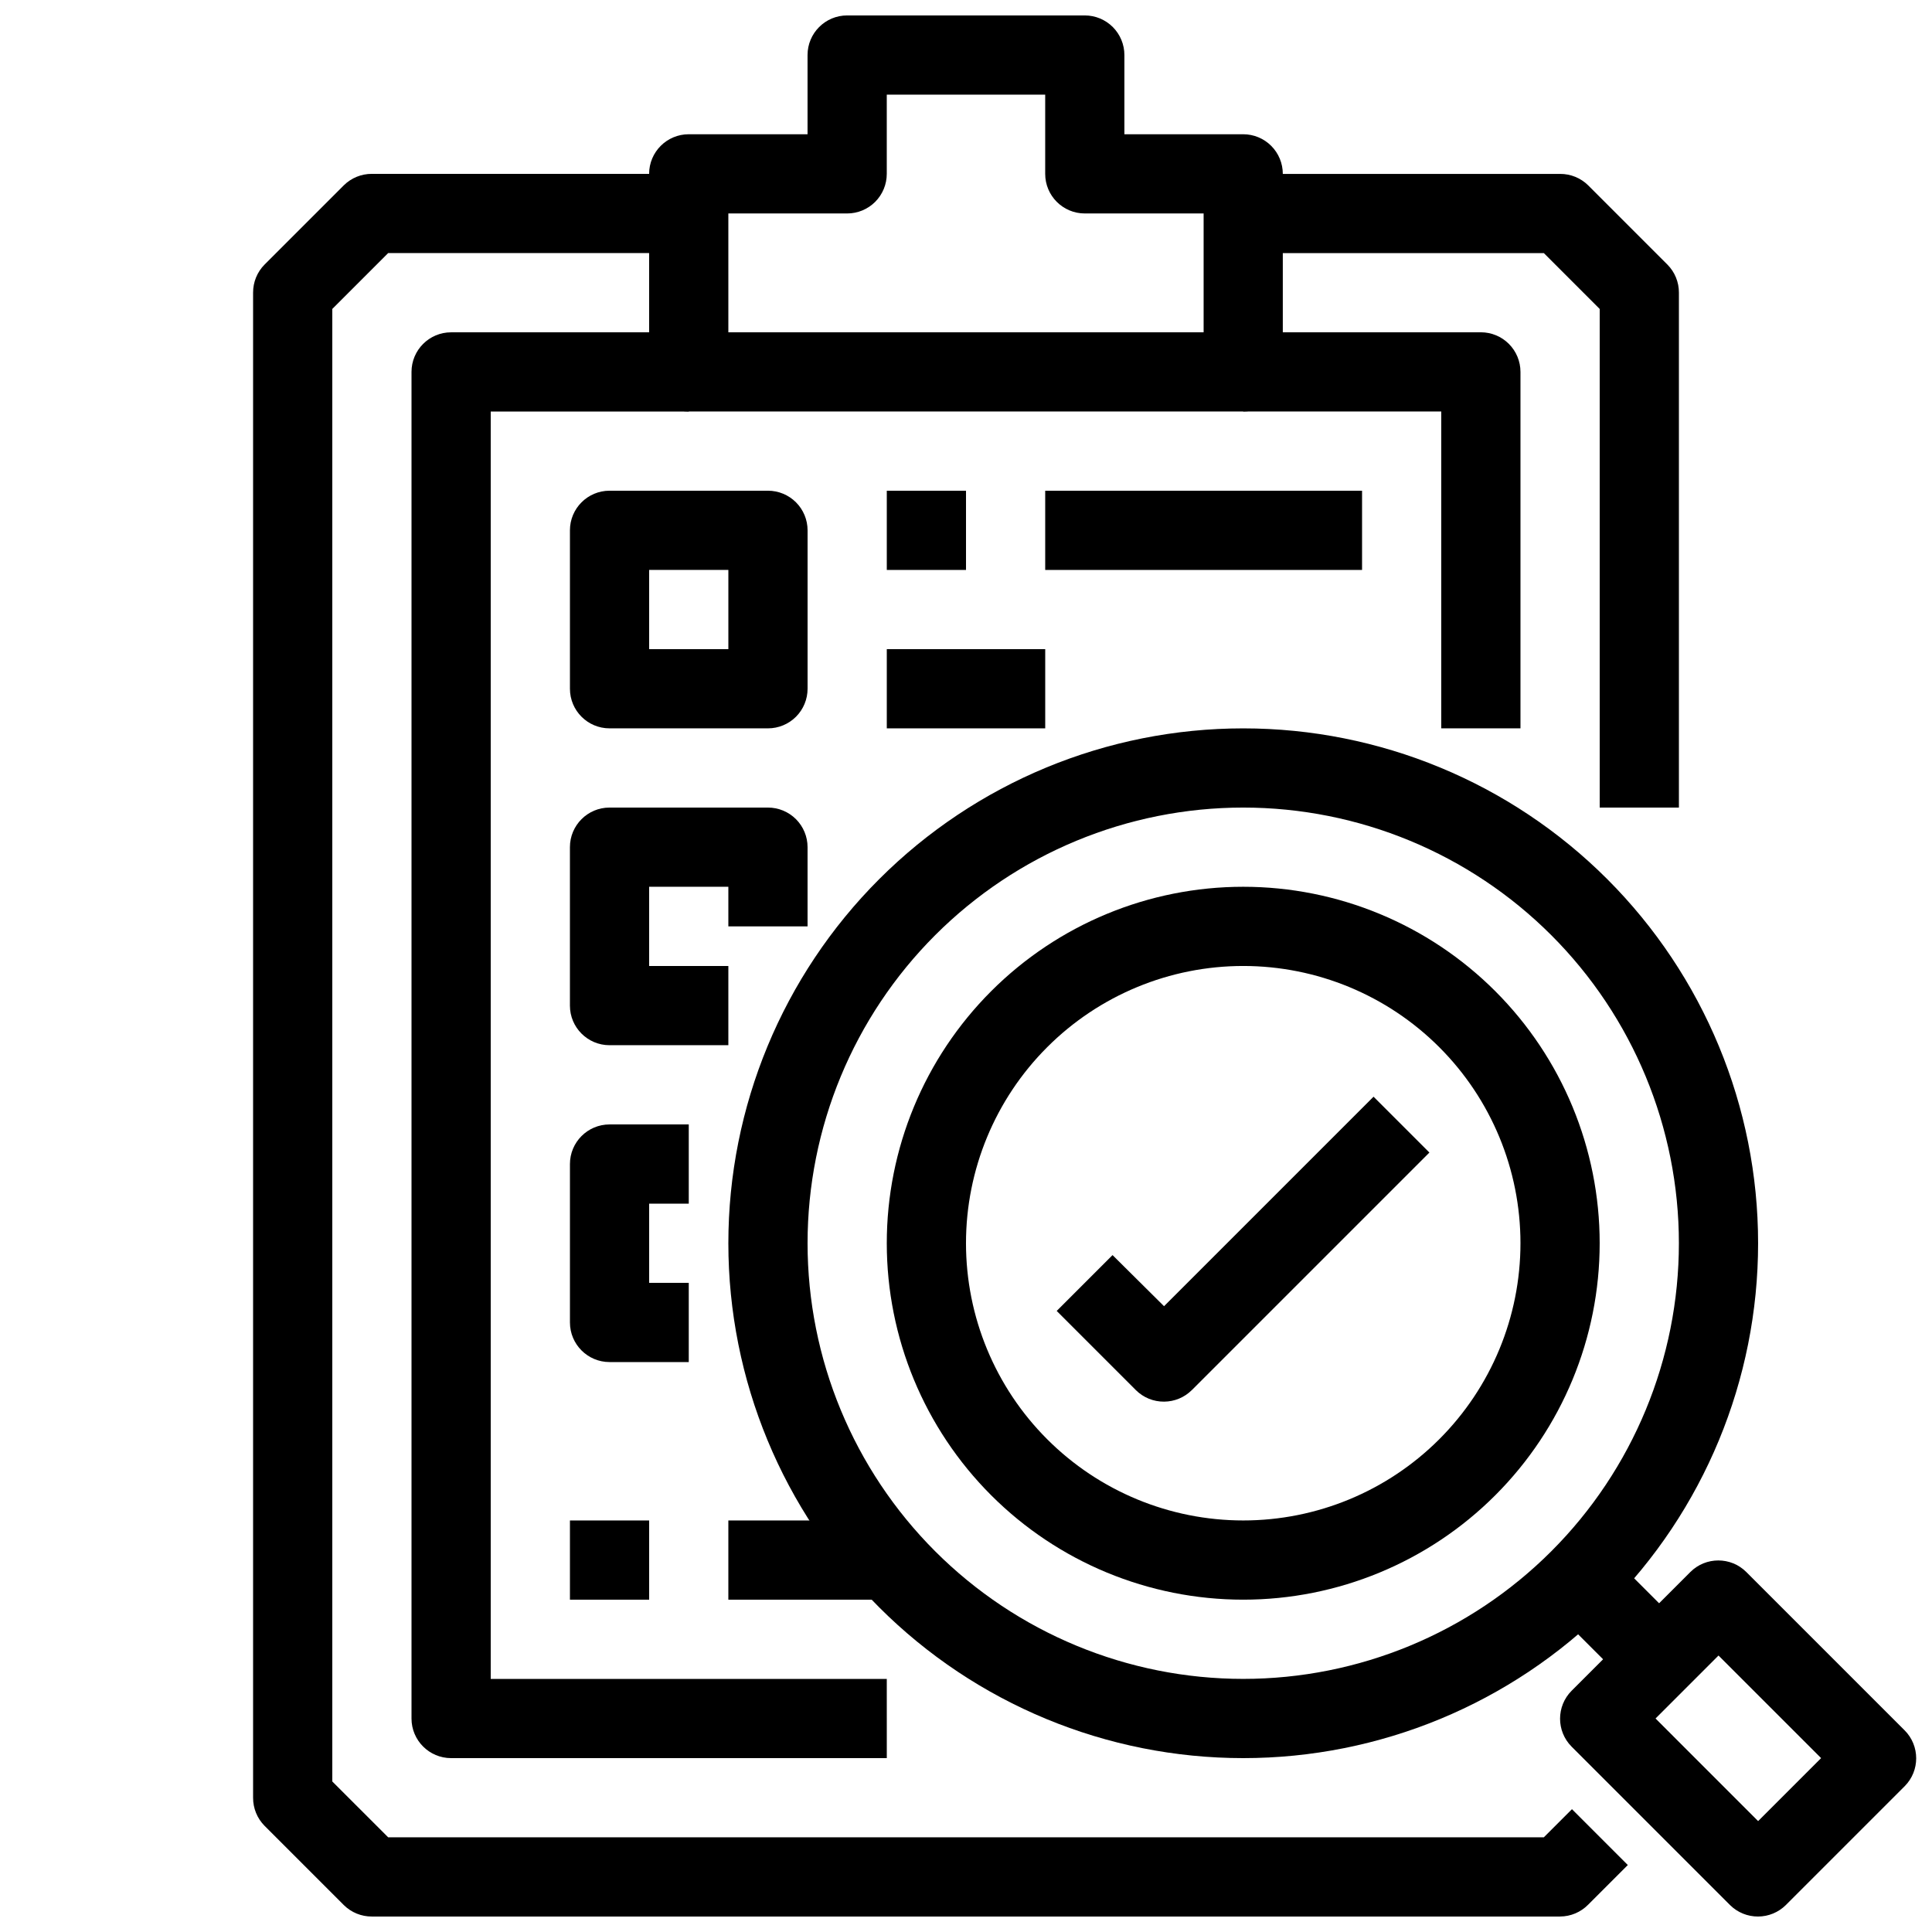
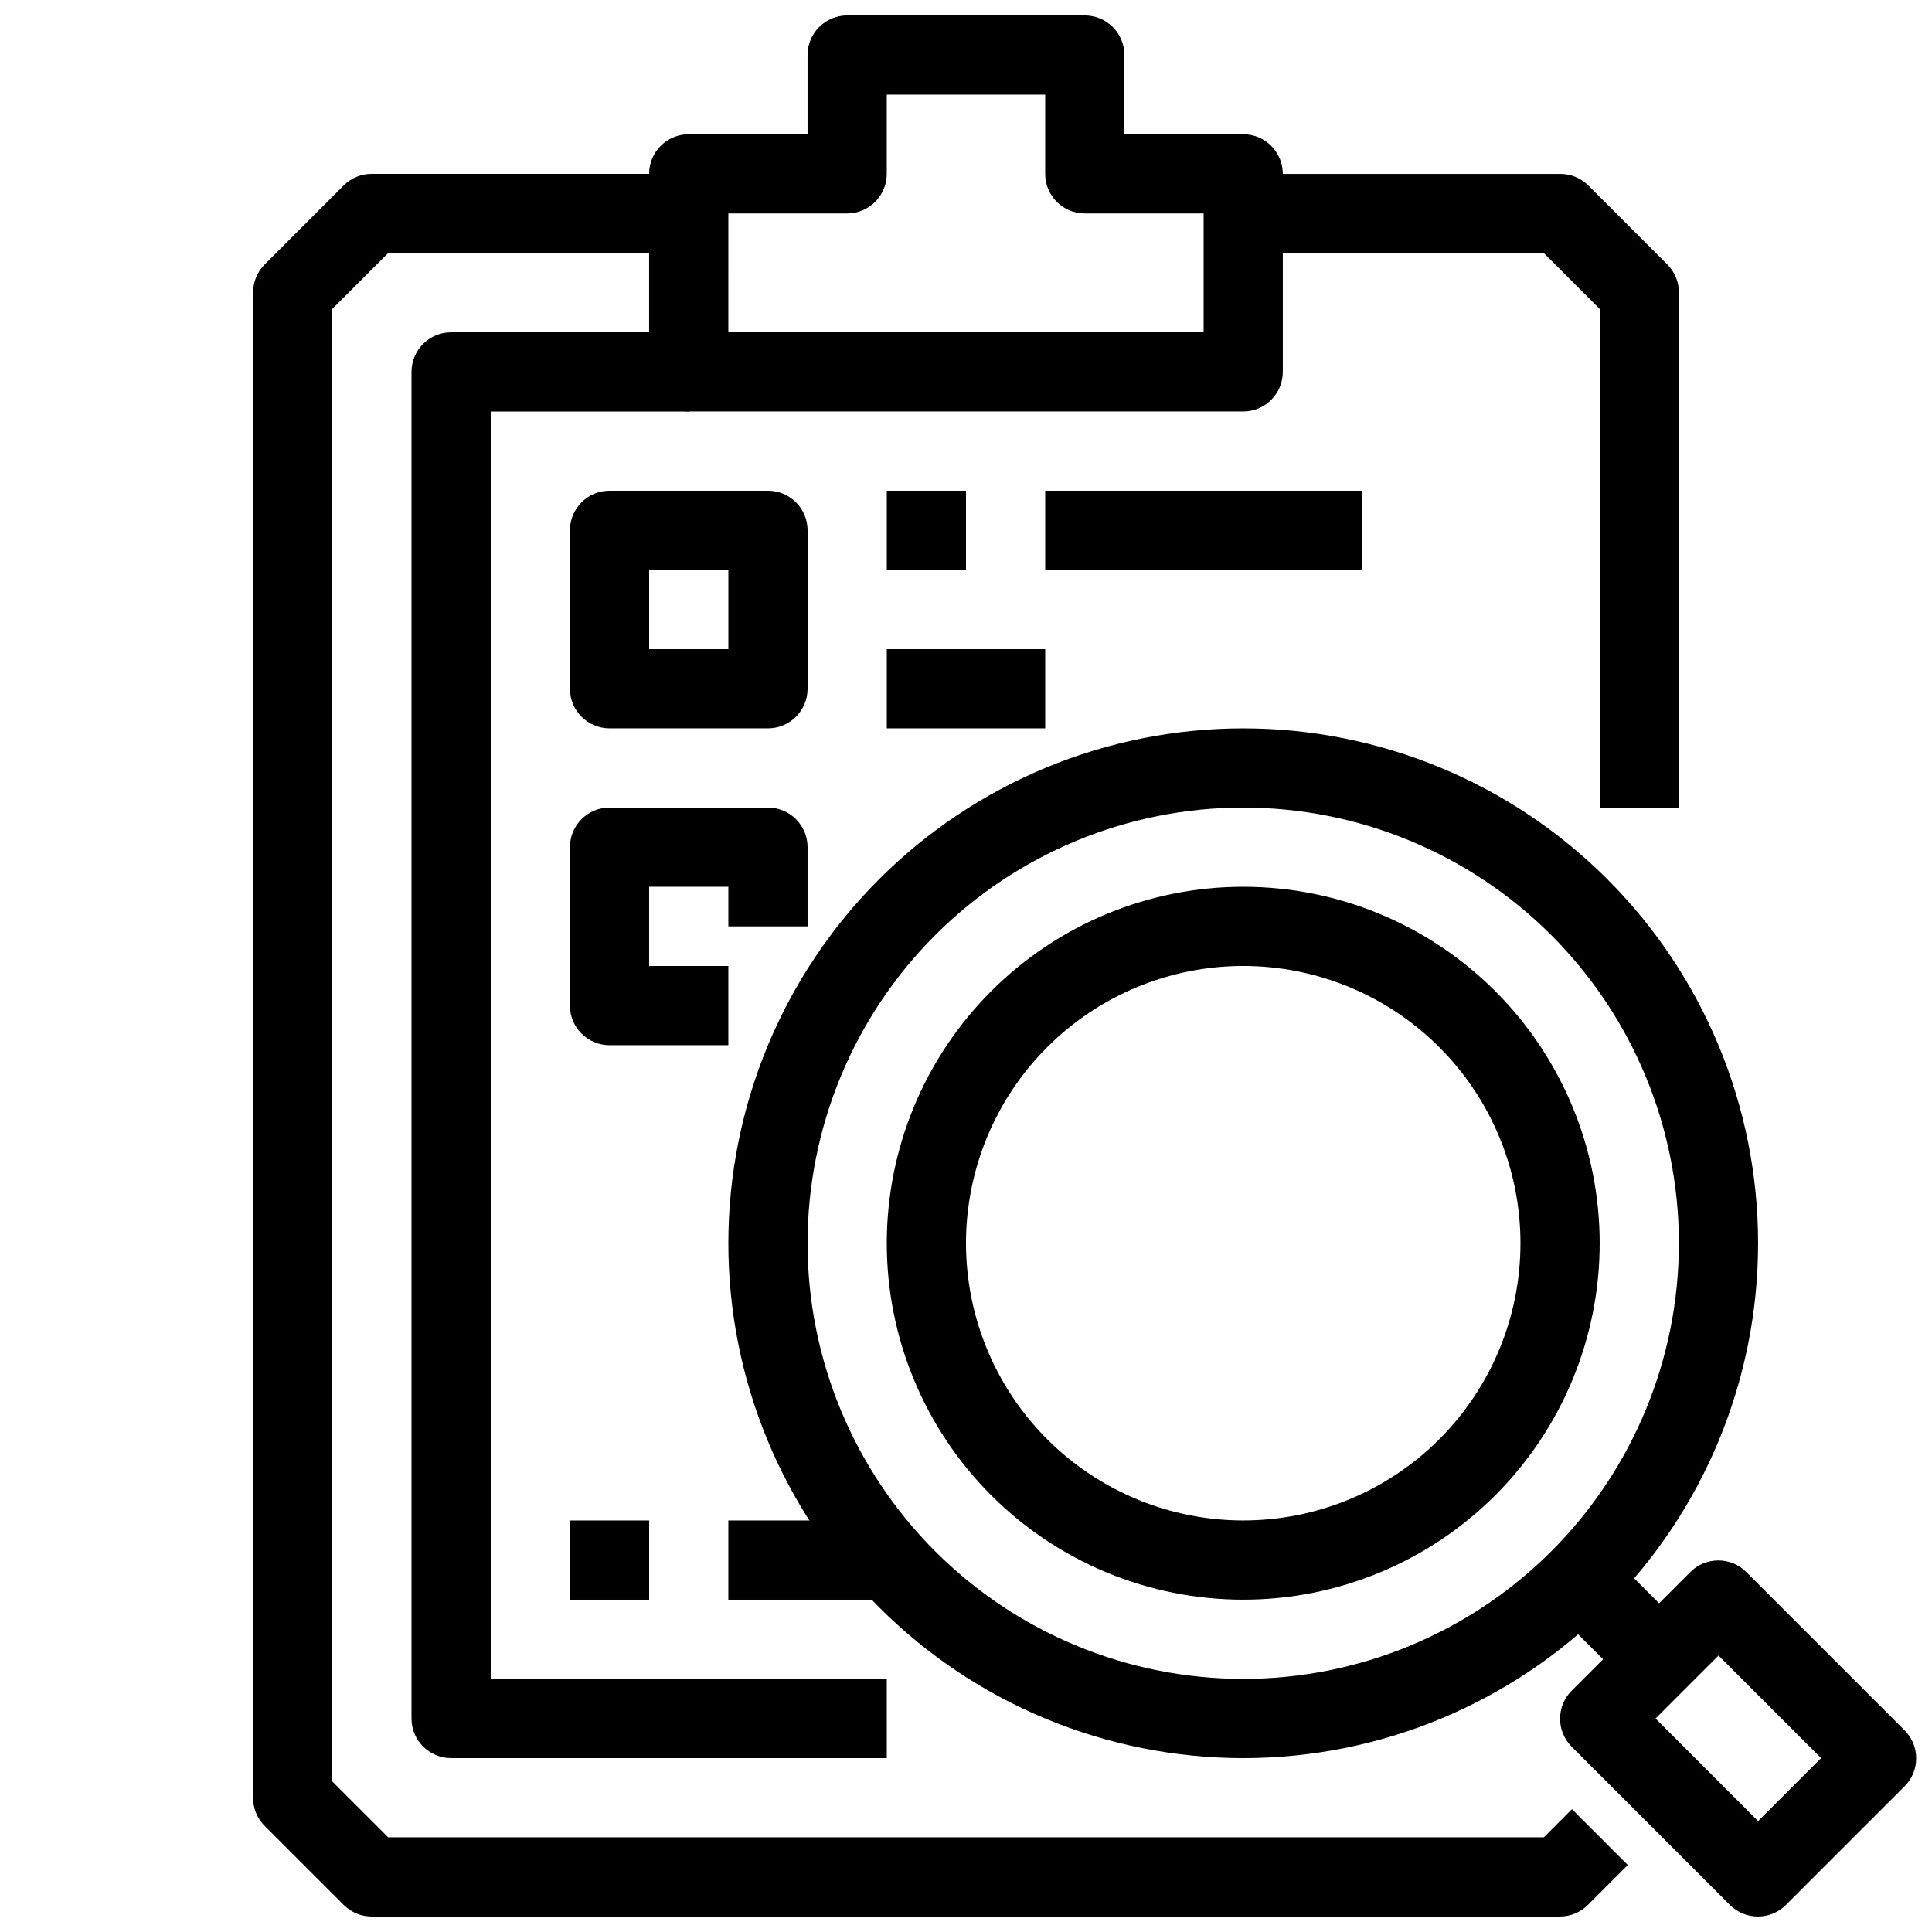
<svg xmlns="http://www.w3.org/2000/svg" width="800px" height="800px" version="1.1" viewBox="144 144 512 512">
  <defs>
    <clipPath id="c">
      <path d="m316 148.09h168v105.91h-168z" />
    </clipPath>
    <clipPath id="b">
      <path d="m211 190h365v461.9h-365z" />
    </clipPath>
    <clipPath id="a">
      <path d="m557 557h94.902v94.902h-94.902z" />
    </clipPath>
  </defs>
  <g clip-path="url(#c)">
    <path d="m473.47 253.05h-146.95c-5.797 0-10.496-4.699-10.496-10.496v-52.48c0-5.797 4.699-10.496 10.496-10.496h31.488v-20.992c0-5.797 4.699-10.496 10.496-10.496h62.977c2.781 0 5.453 1.105 7.422 3.074 1.965 1.969 3.074 4.637 3.074 7.422v20.992h31.488c2.781 0 5.453 1.105 7.418 3.074 1.969 1.969 3.074 4.637 3.074 7.422v52.48c0 2.781-1.105 5.453-3.074 7.422-1.965 1.969-4.637 3.074-7.418 3.074zm-136.45-20.992h125.95v-31.488h-31.488c-5.797 0-10.496-4.699-10.496-10.496v-20.992h-41.984v20.992c0 2.785-1.105 5.453-3.074 7.422s-4.641 3.074-7.422 3.074h-31.488z" />
  </g>
  <path d="m588.93 358.02h-20.992v-132.14l-14.797-14.801h-79.664v-20.992h83.969-0.004c2.793-0.016 5.473 1.078 7.453 3.043l20.992 20.992c1.965 1.98 3.059 4.664 3.043 7.453z" />
  <g clip-path="url(#b)">
    <path d="m557.44 651.9h-314.88c-2.789 0.016-5.473-1.078-7.453-3.043l-20.992-20.992c-1.965-1.98-3.059-4.664-3.043-7.453v-398.85c-0.016-2.789 1.078-5.473 3.043-7.453l20.992-20.992c1.98-1.965 4.664-3.059 7.453-3.043h83.969v20.992h-79.664l-14.801 14.801v390.24l14.801 14.797h306.27l7.453-7.453 14.801 14.801-10.496 10.496h-0.004c-1.965 2.004-4.648 3.137-7.453 3.148z" />
  </g>
-   <path d="m546.94 337.02h-20.992v-83.969h-52.477v-20.992h62.977-0.004c2.785 0 5.453 1.105 7.422 3.074s3.074 4.637 3.074 7.422z" />
  <path d="m379.01 609.92h-115.46c-5.797 0-10.496-4.699-10.496-10.496v-356.86c0-5.797 4.699-10.496 10.496-10.496h62.977v20.992h-52.48v335.87h104.96z" />
  <path d="m473.47 609.92c-36.191 0-70.895-14.375-96.484-39.965-25.59-25.586-39.965-60.293-39.965-96.48 0-36.191 14.375-70.895 39.965-96.484 25.59-25.59 60.293-39.965 96.484-39.965 36.188 0 70.895 14.375 96.48 39.965 25.59 25.59 39.965 60.293 39.965 96.484 0 36.188-14.375 70.895-39.965 96.48-25.586 25.59-60.293 39.965-96.48 39.965zm0-251.91v0.004c-30.621 0-59.988 12.164-81.641 33.816-21.652 21.652-33.816 51.02-33.816 81.641 0 30.617 12.164 59.984 33.816 81.637 21.652 21.652 51.02 33.816 81.641 33.816 30.617 0 59.984-12.164 81.637-33.816s33.816-51.02 33.816-81.637c0-30.621-12.164-59.988-33.816-81.641-21.652-21.652-51.02-33.816-81.637-33.816z" />
  <path d="m473.47 567.93c-25.055 0-49.082-9.949-66.797-27.668-17.719-17.715-27.668-41.742-27.668-66.793 0-25.055 9.949-49.082 27.668-66.797 17.715-17.719 41.742-27.668 66.797-27.668 25.051 0 49.078 9.949 66.793 27.668 17.719 17.715 27.668 41.742 27.668 66.797 0 25.051-9.949 49.078-27.668 66.793-17.715 17.719-41.742 27.668-66.793 27.668zm0-167.94v0.004c-19.488 0-38.176 7.738-51.953 21.52-13.781 13.777-21.52 32.465-21.52 51.953 0 19.484 7.738 38.172 21.52 51.949 13.777 13.781 32.465 21.52 51.953 21.52 19.484 0 38.172-7.738 51.949-21.52 13.781-13.777 21.52-32.465 21.52-51.949 0-19.488-7.738-38.176-21.52-51.953-13.777-13.781-32.465-21.52-51.949-21.52z" />
  <path d="m549.98 564.87 14.844-14.844 31.469 31.469-14.844 14.844z" />
  <g clip-path="url(#a)">
    <path d="m609.92 651.9c-2.789 0.016-5.469-1.078-7.449-3.043l-41.984-41.984c-4.07-4.094-4.07-10.707 0-14.801l31.488-31.488c4.094-4.066 10.703-4.066 14.797 0l41.984 41.984c4.07 4.094 4.07 10.707 0 14.801l-31.488 31.488c-1.953 1.938-4.594 3.031-7.348 3.043zm-27.184-52.48 27.184 27.188 16.691-16.691-27.188-27.184z" />
  </g>
-   <path d="m452.48 515.45c-2.793 0.02-5.473-1.078-7.453-3.043l-20.992-20.992 14.801-14.801 13.645 13.543 55.523-55.523 14.801 14.801-62.977 62.977-0.004-0.004c-1.953 1.941-4.594 3.031-7.344 3.043z" />
  <path d="m347.52 337.02h-41.984c-5.797 0-10.496-4.699-10.496-10.496v-41.984c0-5.797 4.699-10.496 10.496-10.496h41.984c2.781 0 5.453 1.105 7.422 3.074s3.074 4.637 3.074 7.422v41.984c0 2.781-1.105 5.453-3.074 7.422s-4.641 3.074-7.422 3.074zm-31.488-20.992h20.992v-20.992h-20.992z" />
  <path d="m337.02 420.99h-31.488c-5.797 0-10.496-4.699-10.496-10.496v-41.984c0-5.797 4.699-10.496 10.496-10.496h41.984c2.781 0 5.453 1.105 7.422 3.074s3.074 4.637 3.074 7.422v20.992h-20.992v-10.496h-20.992v20.992h20.992z" />
-   <path d="m326.53 504.96h-20.992c-5.797 0-10.496-4.699-10.496-10.496v-41.98c0-5.797 4.699-10.496 10.496-10.496h20.992v20.992h-10.496v20.992h10.496z" />
  <path d="m379.01 274.05h20.992v20.992h-20.992z" />
  <path d="m420.99 274.05h83.969v20.992h-83.969z" />
  <path d="m379.01 316.03h41.984v20.992h-41.984z" />
  <path d="m295.04 546.94h20.992v20.992h-20.992z" />
  <path d="m337.02 546.94h41.984v20.992h-41.984z" />
</svg>